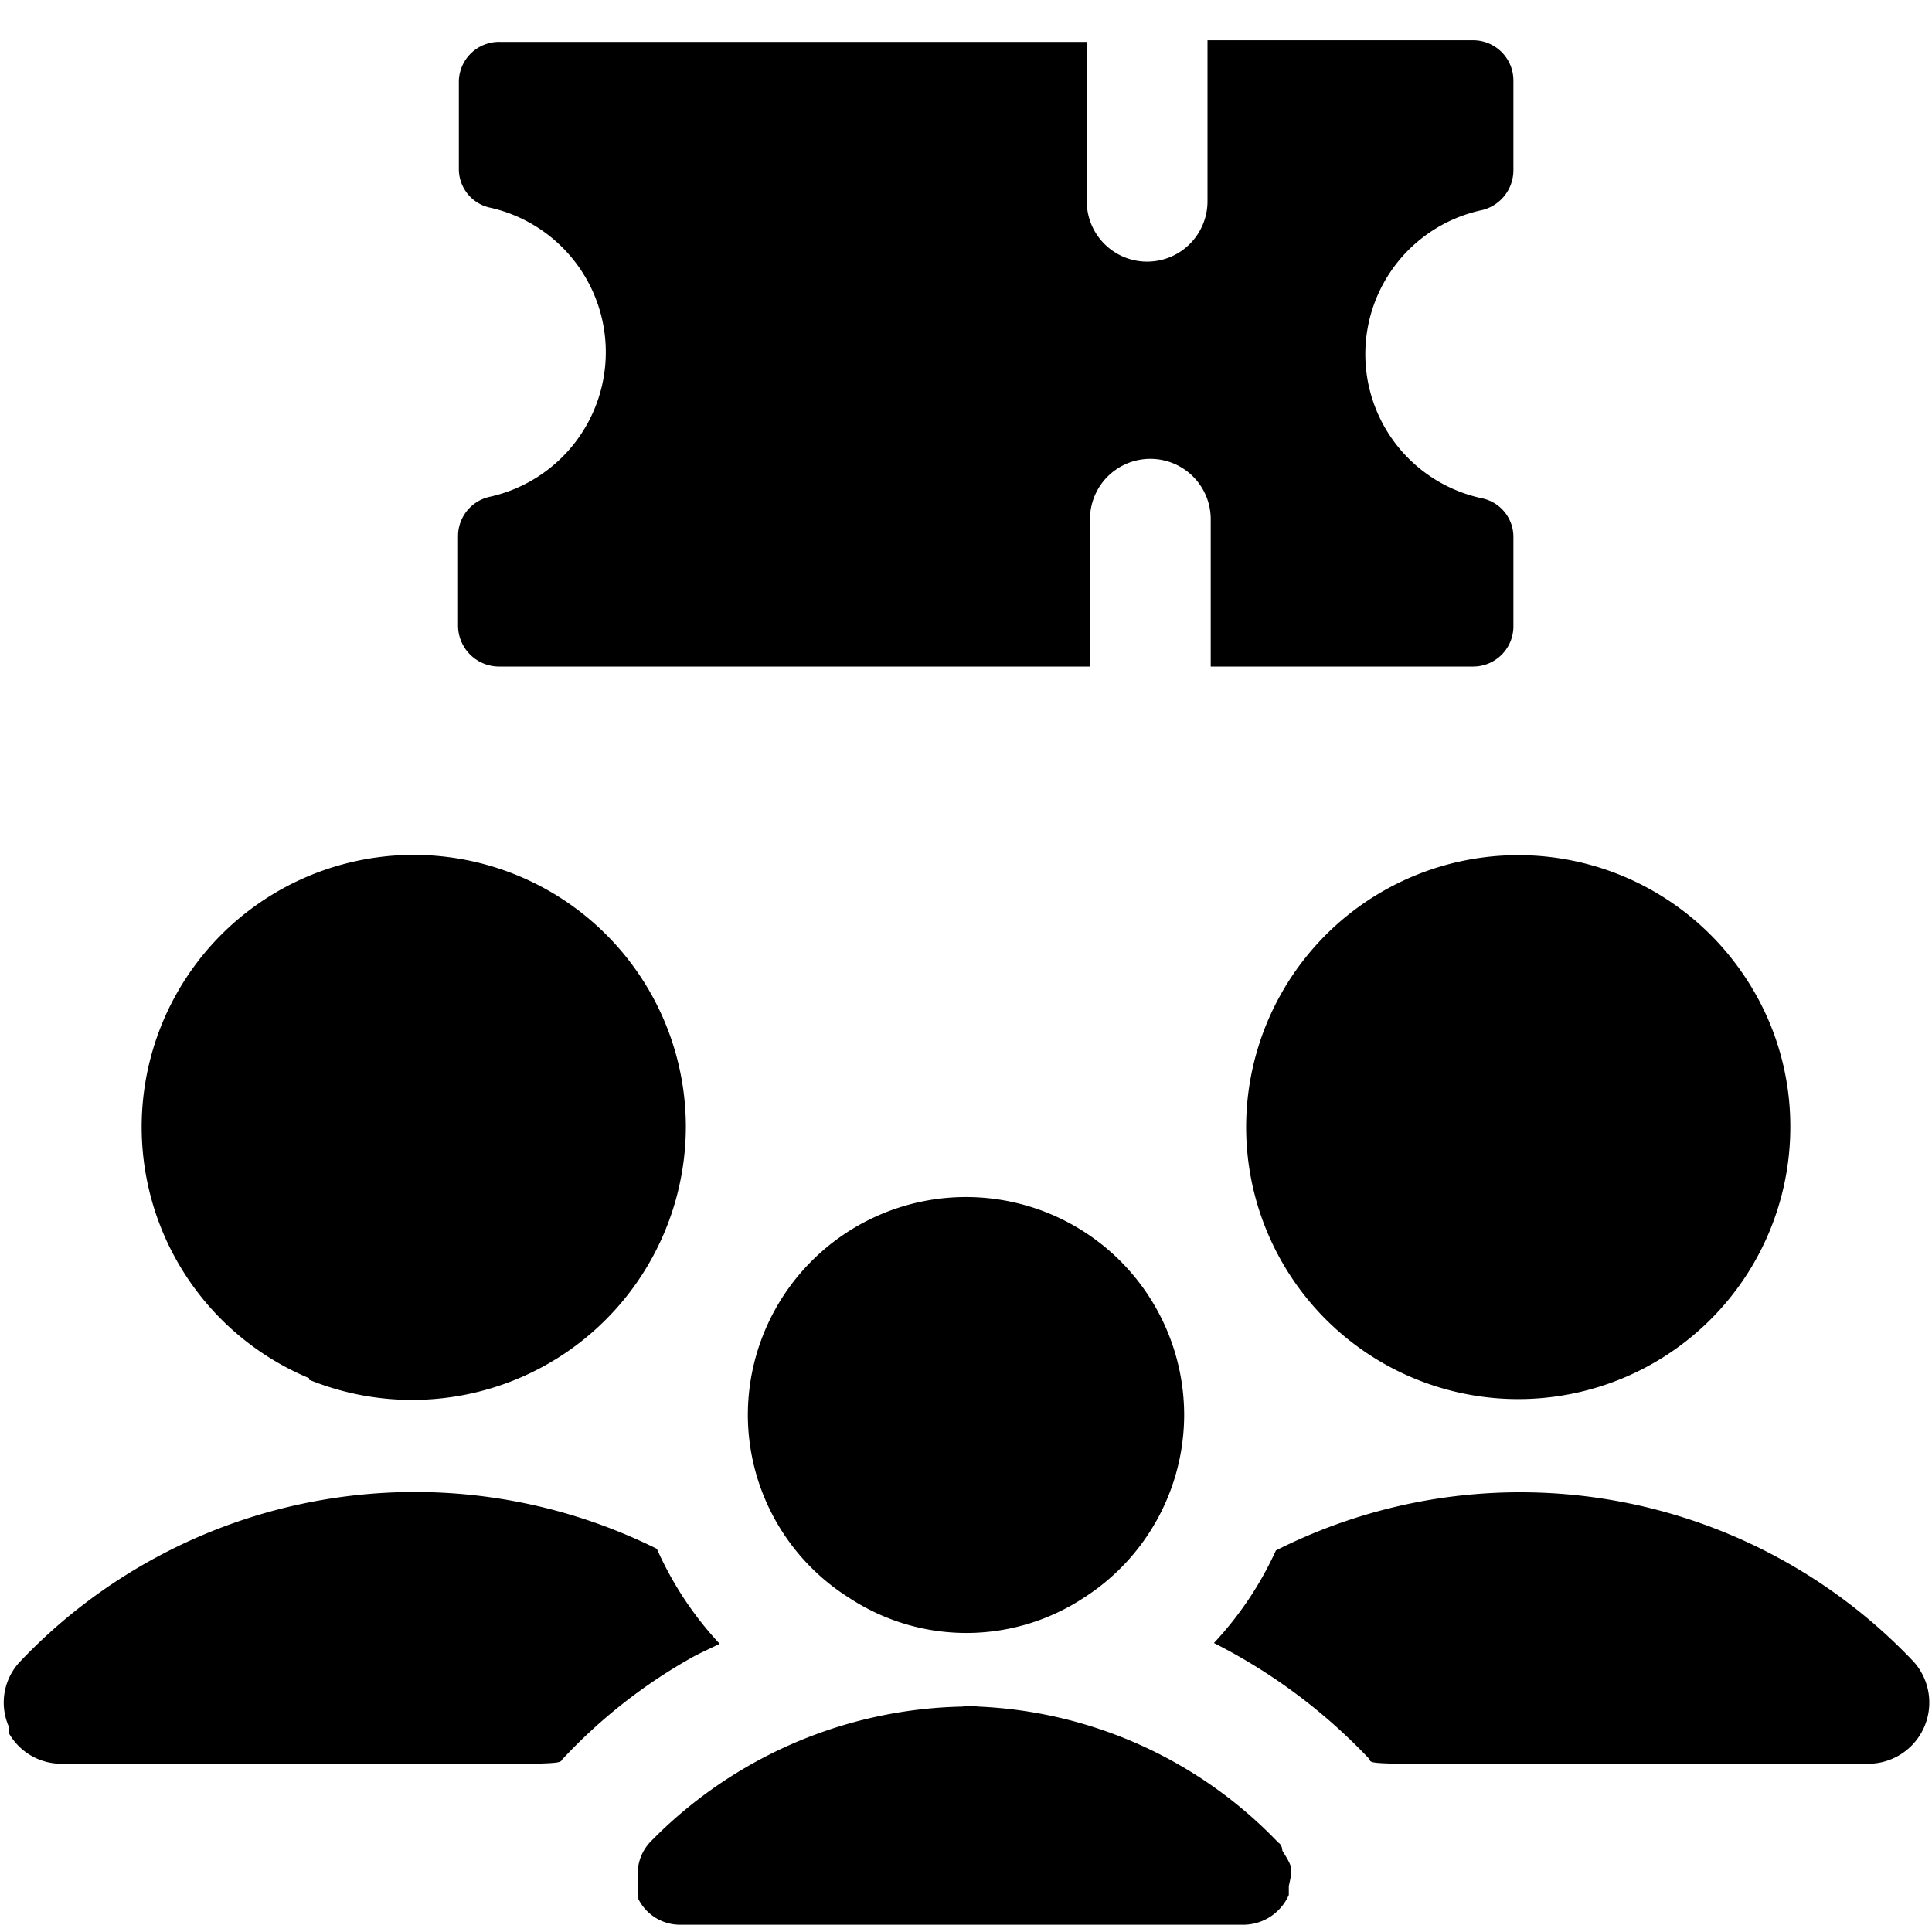
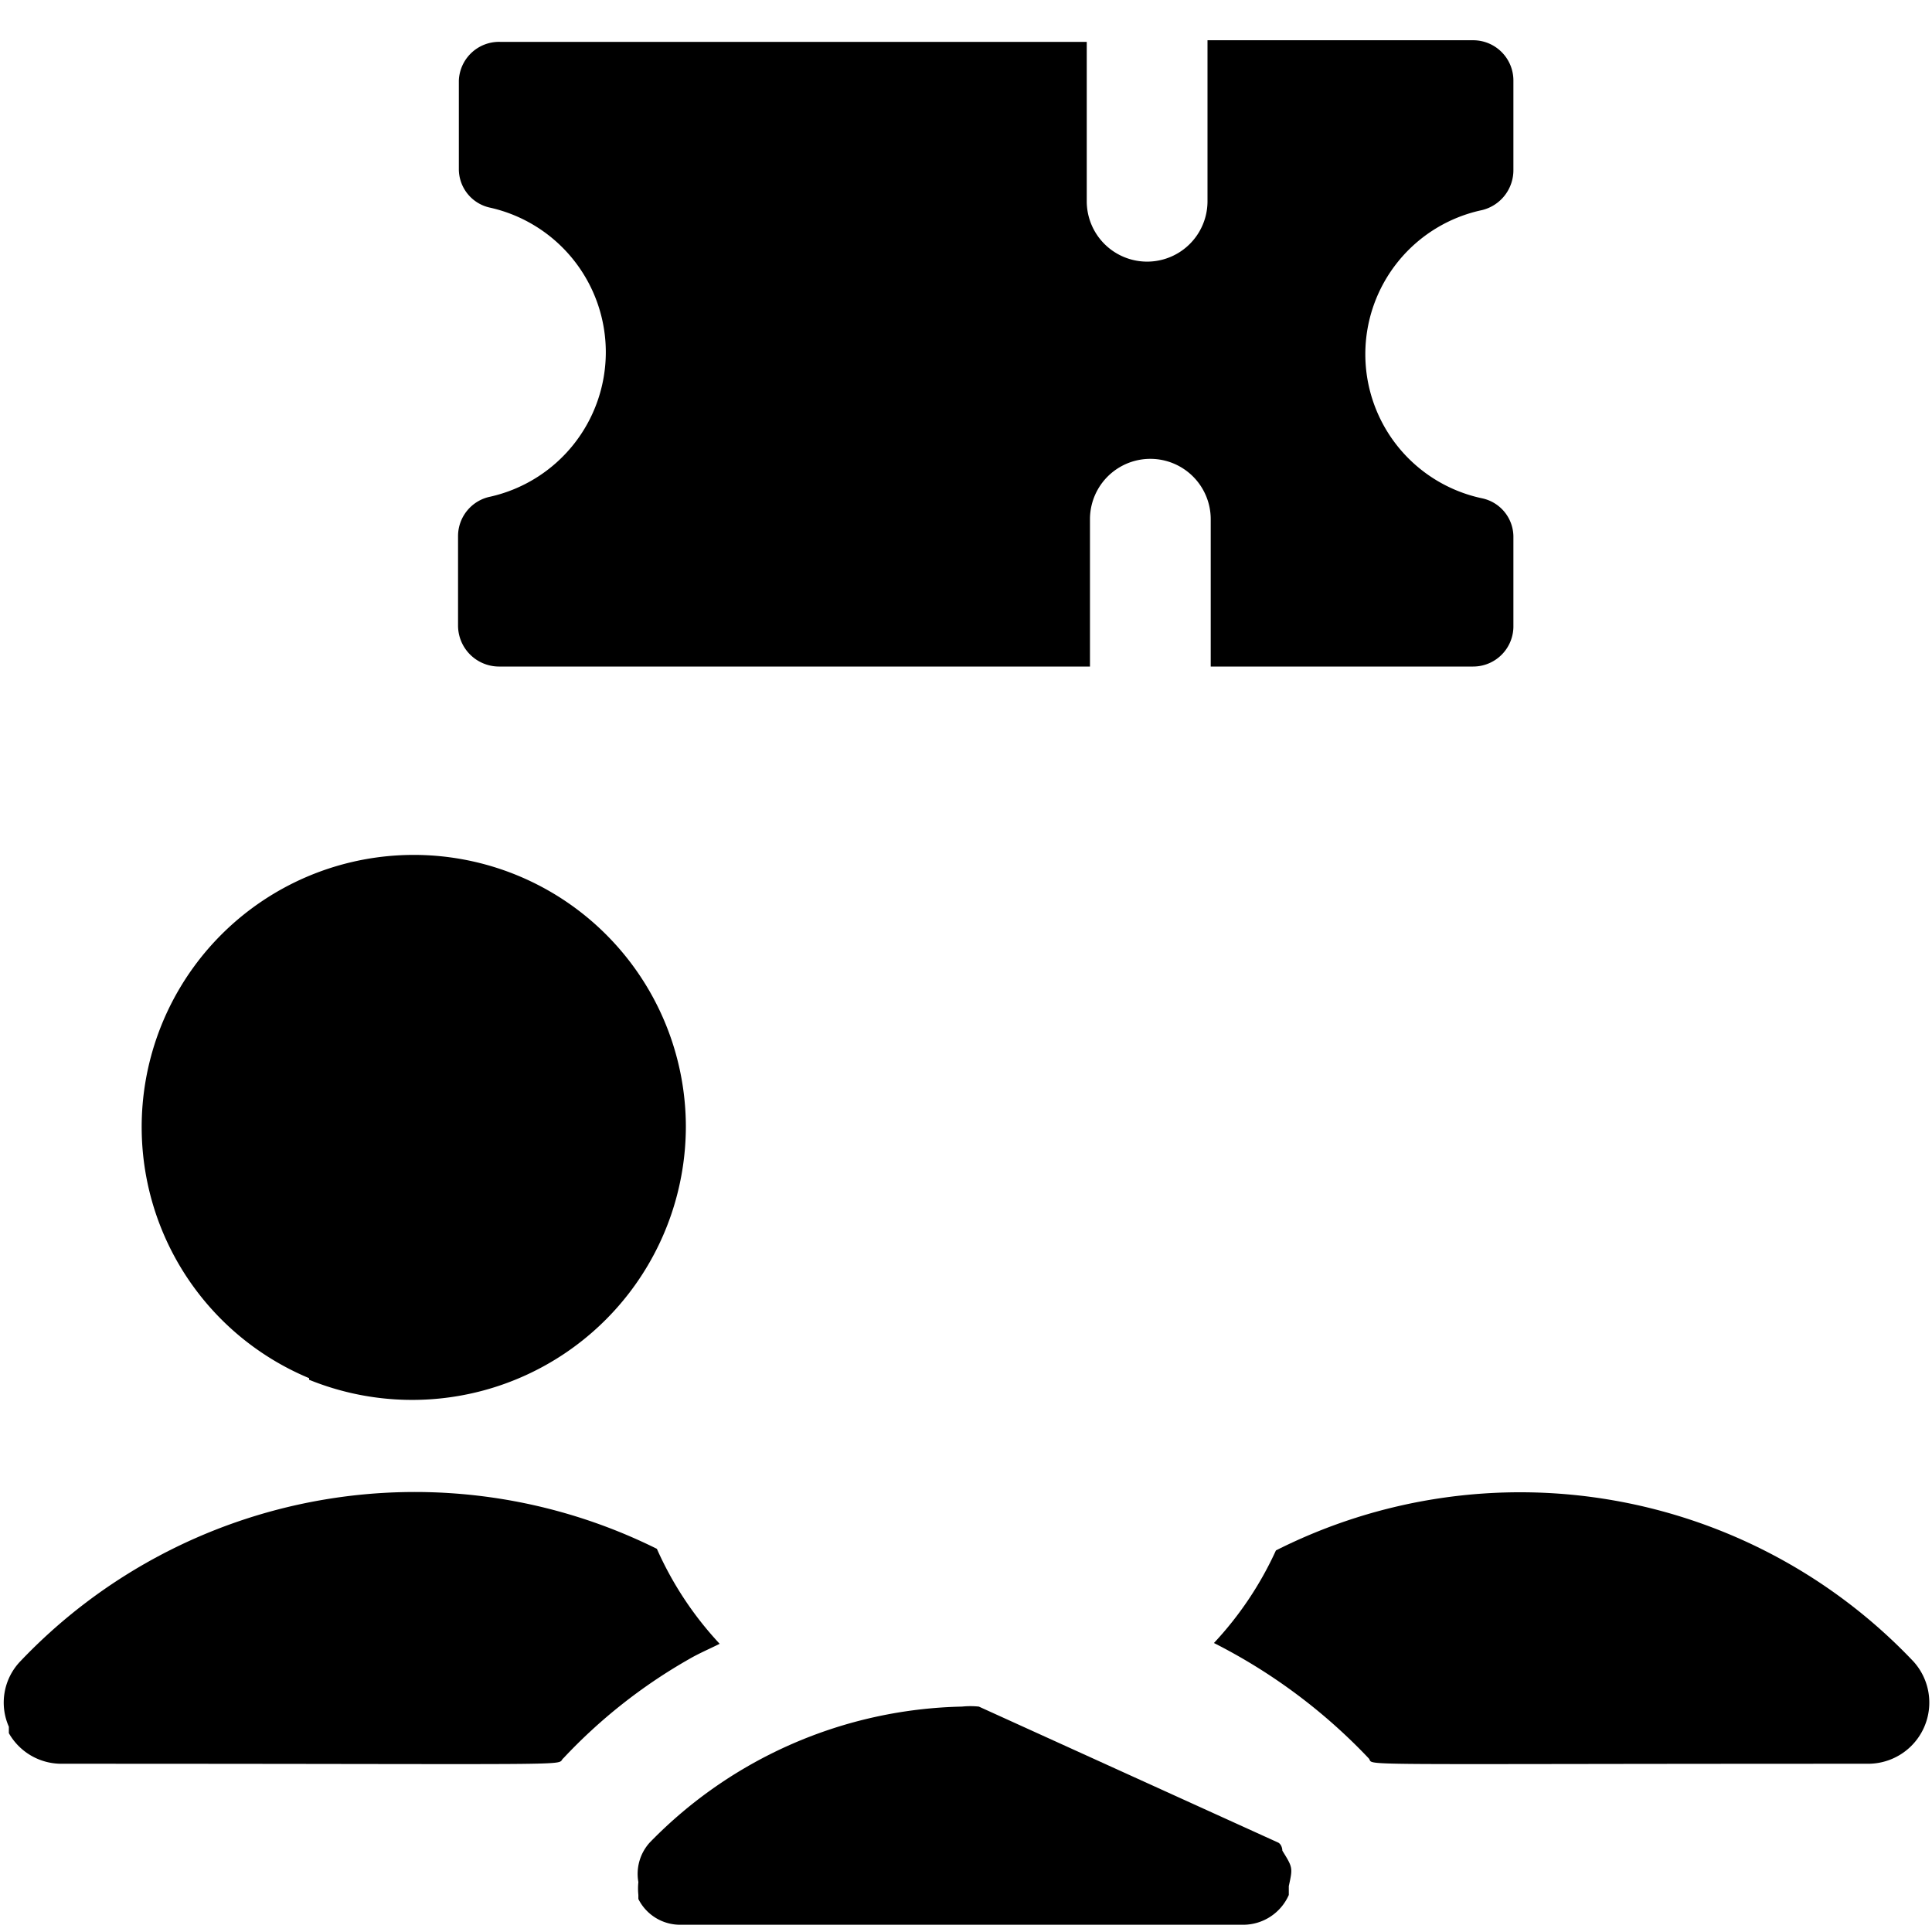
<svg xmlns="http://www.w3.org/2000/svg" viewBox="0 0 24 24">
  <g>
    <path d="M3.84 17.14A3.4 3.4 0 0 0 8.52 14a3.38 3.38 0 1 0 -4.68 3.12Z" fill="#000000" stroke-width="1" />
    <path d="M7 21.84a6.62 6.62 0 0 1 1.56 -1.23c0.12 -0.07 0.26 -0.13 0.38 -0.19a4.25 4.25 0 0 1 -0.78 -1.18 6.76 6.76 0 0 0 -7.91 1.4 0.74 0.74 0 0 0 -0.14 0.81s0 0.05 0 0.08a0.75 0.75 0 0 0 0.65 0.38c6.75 0 6.12 0.03 6.24 -0.07Z" fill="#000000" stroke-width="1" />
-     <path d="M15.48 14a3.38 3.38 0 0 0 6.76 0 3.34 3.34 0 0 0 -0.58 -1.89A3.38 3.38 0 0 0 15.48 14Z" fill="#000000" stroke-width="1" />
    <path d="M23.77 20.64a6.73 6.73 0 0 0 -7.92 -1.38 4.29 4.29 0 0 1 -0.77 1.15A7 7 0 0 1 17 21.84c0.1 0.1 -0.53 0.07 6.2 0.07a0.76 0.76 0 0 0 0.57 -1.27Z" fill="#000000" stroke-width="1" />
    <path d="M6.21 8.28h7.33V6.45a0.75 0.75 0 1 1 1.5 0v1.83h3.26a0.5 0.5 0 0 0 0.5 -0.51V6.68a0.49 0.49 0 0 0 -0.39 -0.49 1.83 1.83 0 0 1 0 -3.58 0.51 0.51 0 0 0 0.39 -0.5V1a0.5 0.5 0 0 0 -0.5 -0.5H15v2a0.75 0.75 0 0 1 -1.5 0V0.52H6.21A0.5 0.5 0 0 0 5.7 1v1.1a0.49 0.49 0 0 0 0.39 0.48 1.84 1.84 0 0 1 0 3.59 0.5 0.5 0 0 0 -0.4 0.49v1.11a0.51 0.51 0 0 0 0.52 0.51Z" fill="#000000" stroke-width="1" />
-     <path d="M9.29 17.57a2.69 2.69 0 0 0 1.26 2.28 2.65 2.65 0 0 0 2.91 0 2.7 2.7 0 0 0 1.25 -2.27 2.71 2.71 0 0 0 -5.42 0Z" fill="#000000" stroke-width="1" />
-     <path d="M12.16 21.2a1 1 0 0 0 -0.21 0 5.57 5.57 0 0 0 -3.88 1.69 0.58 0.58 0 0 0 -0.14 0.49 0.78 0.78 0 0 0 0 0.16l0 0.05a0.58 0.58 0 0 0 0.52 0.32h7a0.62 0.62 0 0 0 0.56 -0.37s0 -0.07 0 -0.11c0.05 -0.23 0.05 -0.23 -0.08 -0.44 0 0 0 -0.07 -0.05 -0.1a5.48 5.48 0 0 0 -3.72 -1.69Z" fill="#000000" stroke-width="1" />
+     <path d="M12.16 21.2a1 1 0 0 0 -0.21 0 5.57 5.57 0 0 0 -3.88 1.69 0.58 0.58 0 0 0 -0.14 0.49 0.78 0.78 0 0 0 0 0.16l0 0.05a0.58 0.58 0 0 0 0.52 0.32h7a0.62 0.62 0 0 0 0.56 -0.37s0 -0.07 0 -0.11c0.05 -0.23 0.05 -0.23 -0.08 -0.44 0 0 0 -0.07 -0.05 -0.1Z" fill="#000000" stroke-width="1" />
  </g>
</svg>